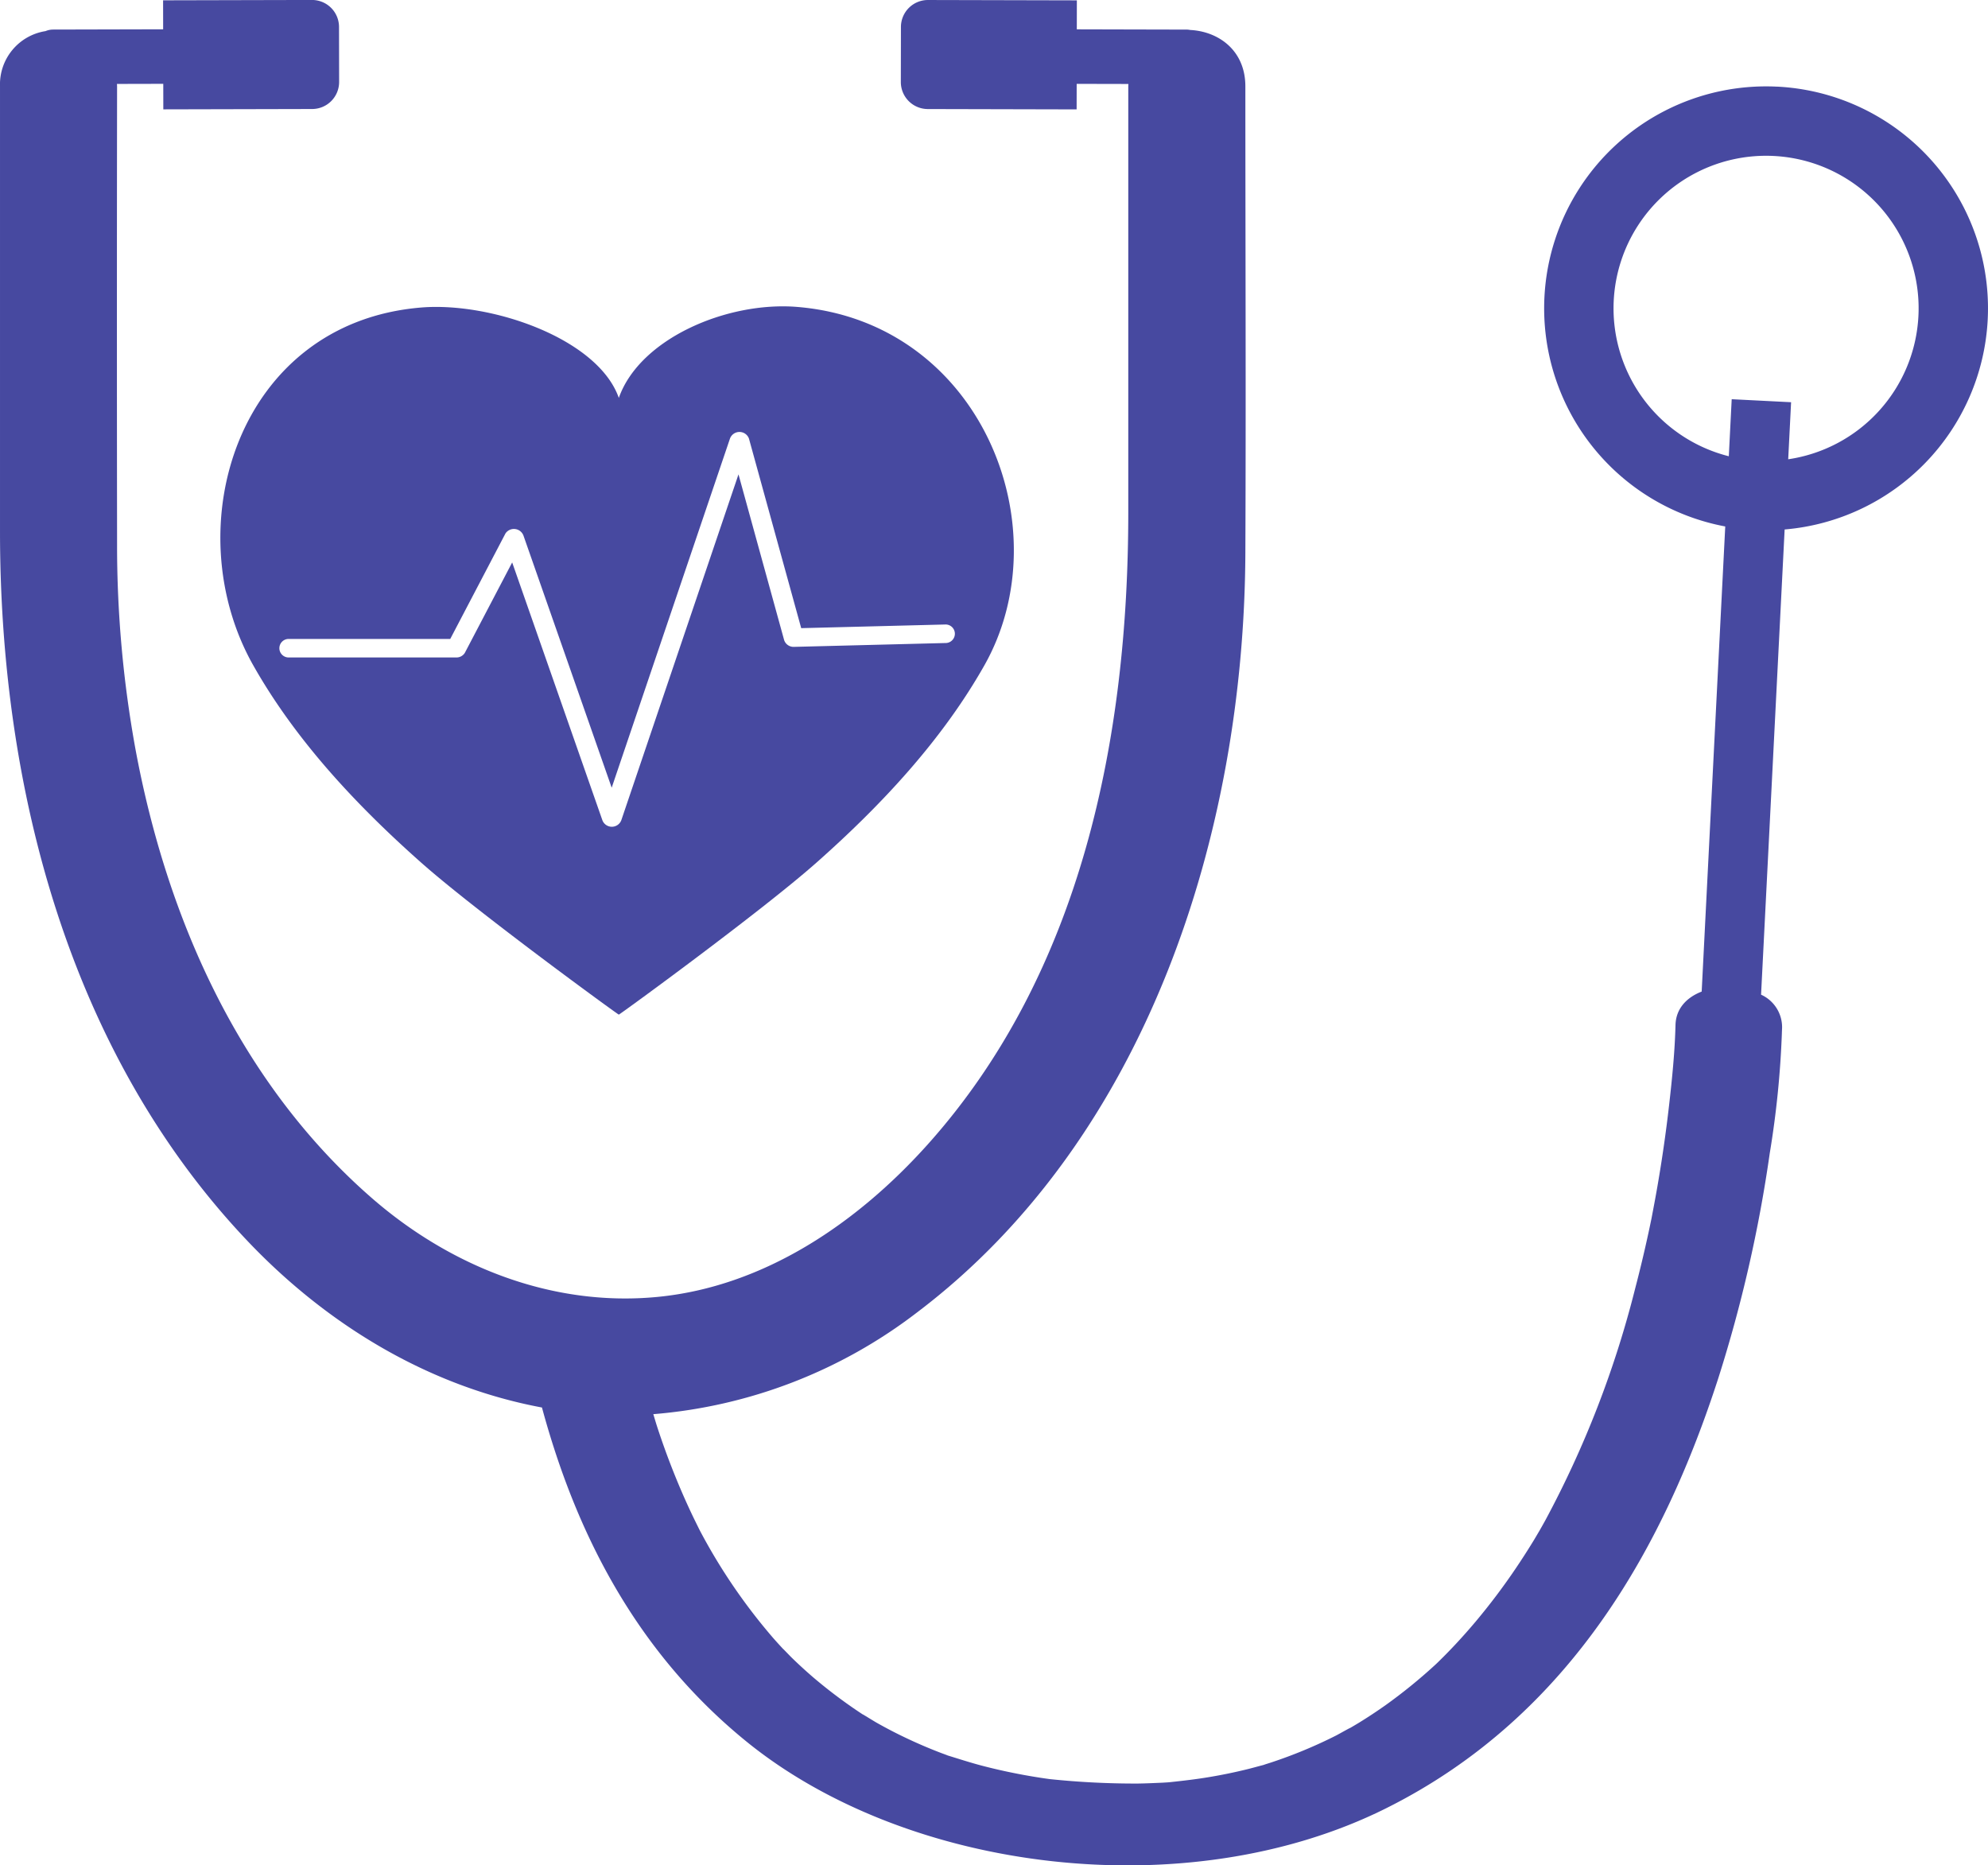
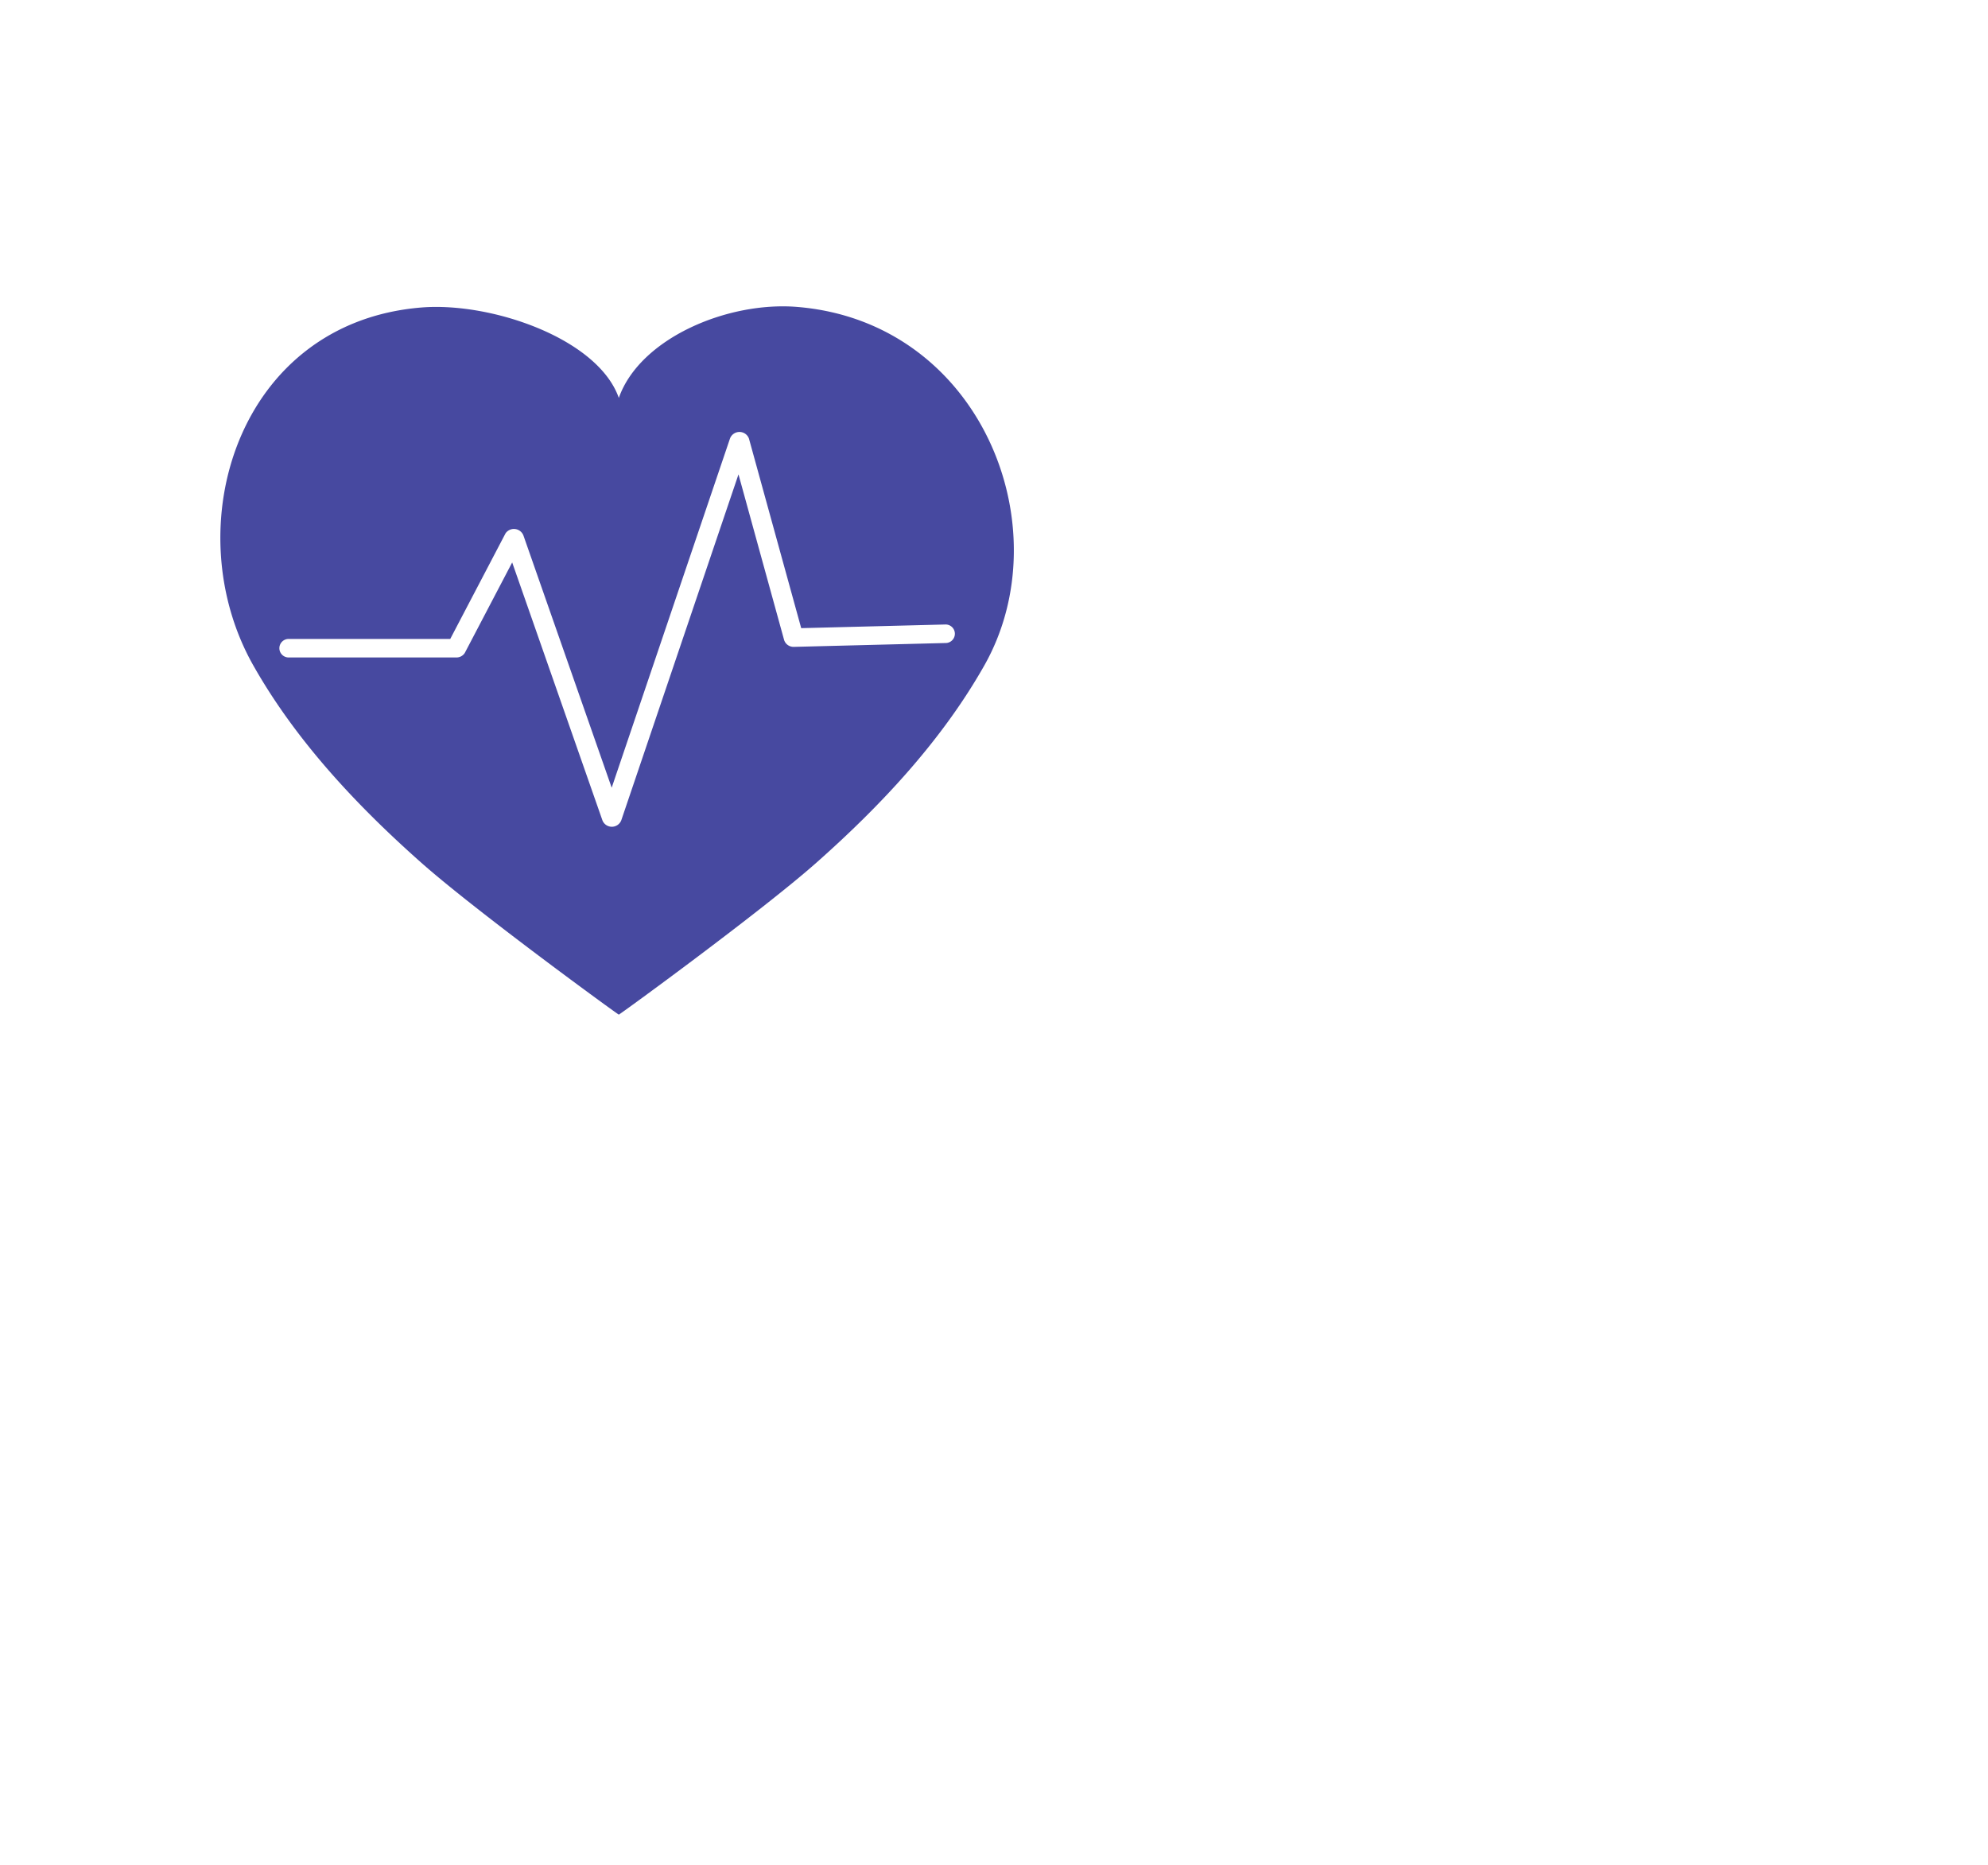
<svg xmlns="http://www.w3.org/2000/svg" width="300.462" height="281.889" viewBox="0 0 300.462 281.889">
  <g id="Group_33" data-name="Group 33" transform="translate(3520.709 -1571.302)">
-     <path id="path198" d="M963.087-896.842A23.059,23.059,0,0,1,943.406-875.2l.437-8.621-8.977-.455-.437,8.62a23.057,23.057,0,0,1-17.392-23.52,23.054,23.054,0,0,1,24.192-21.857,23.054,23.054,0,0,1,21.859,24.191Zm-21.328-34.664a33.54,33.54,0,0,0-35.195,31.8,33.54,33.54,0,0,0,27.327,34.66l-3.561,70.287c-2.232.864-3.893,2.539-3.957,5.053-.1,4.033-.508,8.068-.965,12.08q-.746,6.548-1.9,13.059c-.223,1.257-.461,2.511-.7,3.765l-.063.333c-.011.052-.023.108-.037.176-.155.728-.3,1.456-.463,2.183q-.9,4.142-1.977,8.256A152.094,152.094,0,0,1,906.7-714.862c-.309.563-.629,1.124-.948,1.684.143-.257-.565.961-.783,1.319q-1.338,2.192-2.792,4.341a96.47,96.47,0,0,1-5.936,7.876q-1.5,1.788-3.116,3.519-.76.812-1.545,1.609c-.348.353-.705.7-1.056,1.051-.109.109-.348.333-.528.5a79.33,79.33,0,0,1-7.376,5.991q-1.95,1.384-4.023,2.663c-.653.4-1.324.784-1.984,1.176,1.792-1.064-1.067.557-1.535.795a71.336,71.336,0,0,1-9.819,4.075c-.345.115-.7.216-1.043.336l-.121.043-.053.013c-.813.209-1.616.44-2.435.64q-2.906.714-5.9,1.205c-1.859.308-3.729.523-5.612.725-.125.015-.313.029-.491.043l.5-.032c-.28.019-.561.039-.843.055-.1.008-.165.011-.149.009l-.244.015c-1.26.055-2.516.115-3.78.133a124.737,124.737,0,0,1-13.172-.66c-.024,0-.052,0-.081-.008-.412-.057-.824-.113-1.236-.176q-1.378-.21-2.747-.459c-2.165-.4-4.309-.871-6.417-1.428-1.677-.443-3.3-.973-4.945-1.476l-.1-.031-.1-.041c-.341-.135-.695-.257-1.037-.389q-1.538-.59-3.033-1.243-2.22-.968-4.337-2.064-1.168-.606-2.3-1.248c-.389-.22-2.493-1.531-1.985-1.181a75.2,75.2,0,0,1-7.561-5.655q-1.69-1.456-3.261-2.988c-.289-.283-1.727-1.787-1.155-1.161-.552-.593-1.1-1.188-1.629-1.793a86.883,86.883,0,0,1-10.821-15.756c-.065-.12-.127-.24-.191-.359-.079-.153-.18-.348-.237-.467-.313-.639-.633-1.275-.939-1.916q-1.072-2.25-2.028-4.528-1.828-4.348-3.277-8.78c-.22-.668-.411-1.341-.62-2.013a75.419,75.419,0,0,0,39.867-15.377c34.837-26.337,49.432-72.534,49.616-114.754.1-23.505,0-47.013,0-70.52,0-5.473-4.089-8.311-8.335-8.524a2.986,2.986,0,0,0-.463-.057q-8.338-.018-16.677-.04l.008-4.379-22.5-.053a4.079,4.079,0,0,0-4.089,4.072l-.015,8.319a4.081,4.081,0,0,0,4.069,4.087l22.5.053.008-3.859,7.815.017c0,.123-.017.239-.017.364v64.4c0,33.876-7,69.458-30.3,95.477-10.607,11.841-24.708,21.511-40.906,23.061-15.9,1.523-31.28-4.611-43.176-14.991-19.791-17.269-30.9-41.982-35.689-67.9a171.417,171.417,0,0,1-2.759-30.7q-.05-34.676,0-69.353c0-.125-.015-.243-.019-.365l7-.016.007,3.859,22.5-.053a4.082,4.082,0,0,0,4.071-4.087l-.016-8.319a4.079,4.079,0,0,0-4.089-4.072l-22.5.053.008,4.379q-8.338.02-16.677.04a3.012,3.012,0,0,0-1.1.235,8.145,8.145,0,0,0-6.879,8.347v67.3c0,38.479,10.351,78.783,37.521,107.305,12.017,12.613,27.293,21.855,44.389,25.045,5.009,18.484,13.952,36.7,30.889,50.464,24.416,19.839,66.628,25.023,96.532,10.179,28.552-14.173,42.436-40.6,50.341-64.988a209.052,209.052,0,0,0,7.8-34.059,142.616,142.616,0,0,0,1.836-18.155c.005-.28.024-.56.032-.84a5.394,5.394,0,0,0-3.177-4.988l3.563-70.3a33.543,33.543,0,0,0,30.691-31.72,33.542,33.542,0,0,0-31.8-35.2" transform="translate(-4193.85 2515.905)" fill="#4749a0" />
    <path id="path60" d="M357.637-843.985l-22.966.583a1.5,1.5,0,0,1-1.432-1.026q-3.452-12.524-6.9-25.045-.4,1.192-.808,2.385-8.449,24.937-16.9,49.875a1.529,1.529,0,0,1-2.865,0q-.92-2.633-1.843-5.266l-11.787-33.683q-3.579,6.834-7.158,13.668a1.487,1.487,0,0,1-1.283.693H258.351a1.4,1.4,0,1,1,0-2.8h24.424l8.352-15.951a1.541,1.541,0,0,1,2.715.334q.922,2.633,1.843,5.265,5.746,16.415,11.491,32.833.488-1.446.978-2.89,8.448-24.936,16.9-49.874a1.528,1.528,0,0,1,2.865,0q3.95,14.326,7.9,28.652l21.824-.553a1.4,1.4,0,1,1,0,2.8ZM335.19-894.776c-10.529-.857-23.775,4.762-26.937,13.752-3.161-8.99-19.312-14.521-29.84-13.663-27.783,2.263-37.187,33.245-25.408,54.079,6.339,11.214,15.451,21.018,25.39,29.822,8.324,7.373,29.793,23.008,29.858,22.955.066.054,21.534-15.582,29.858-22.955,9.94-8.8,19.05-18.608,25.391-29.822,11.779-20.834-.53-51.9-28.312-54.167" transform="translate(-3735.435 2512.458)" fill="#4749a0" />
  </g>
</svg>